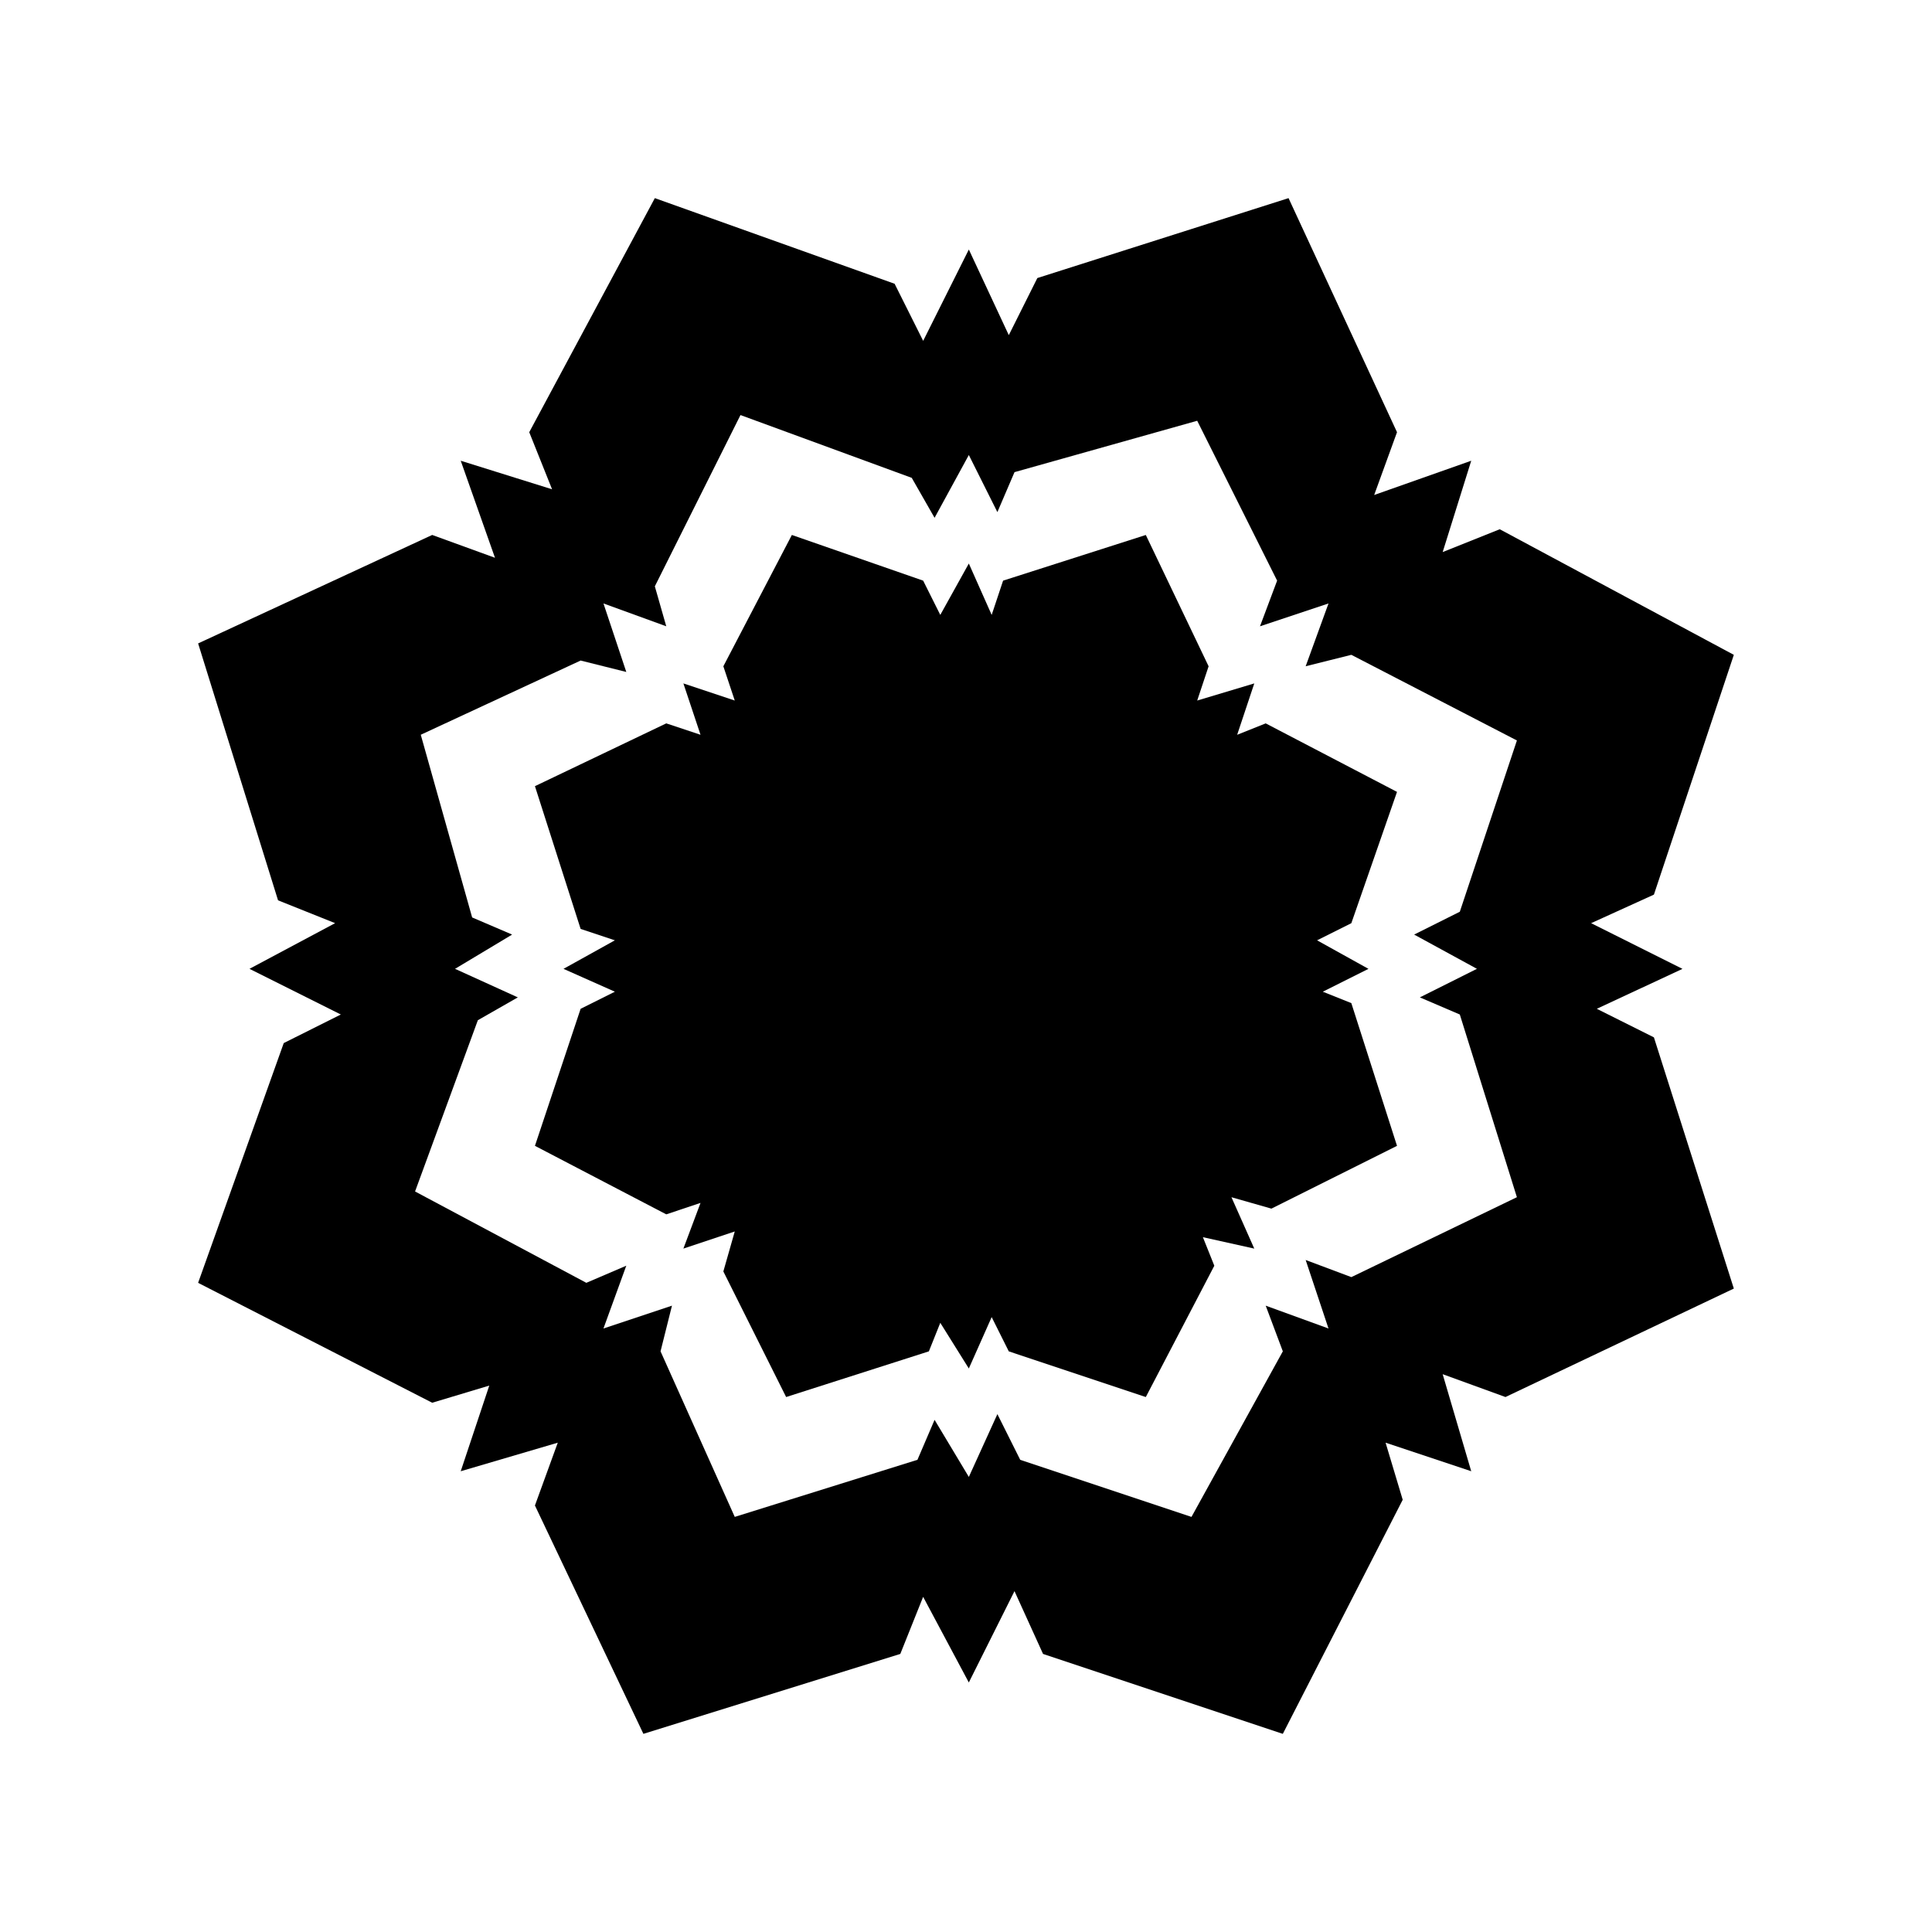
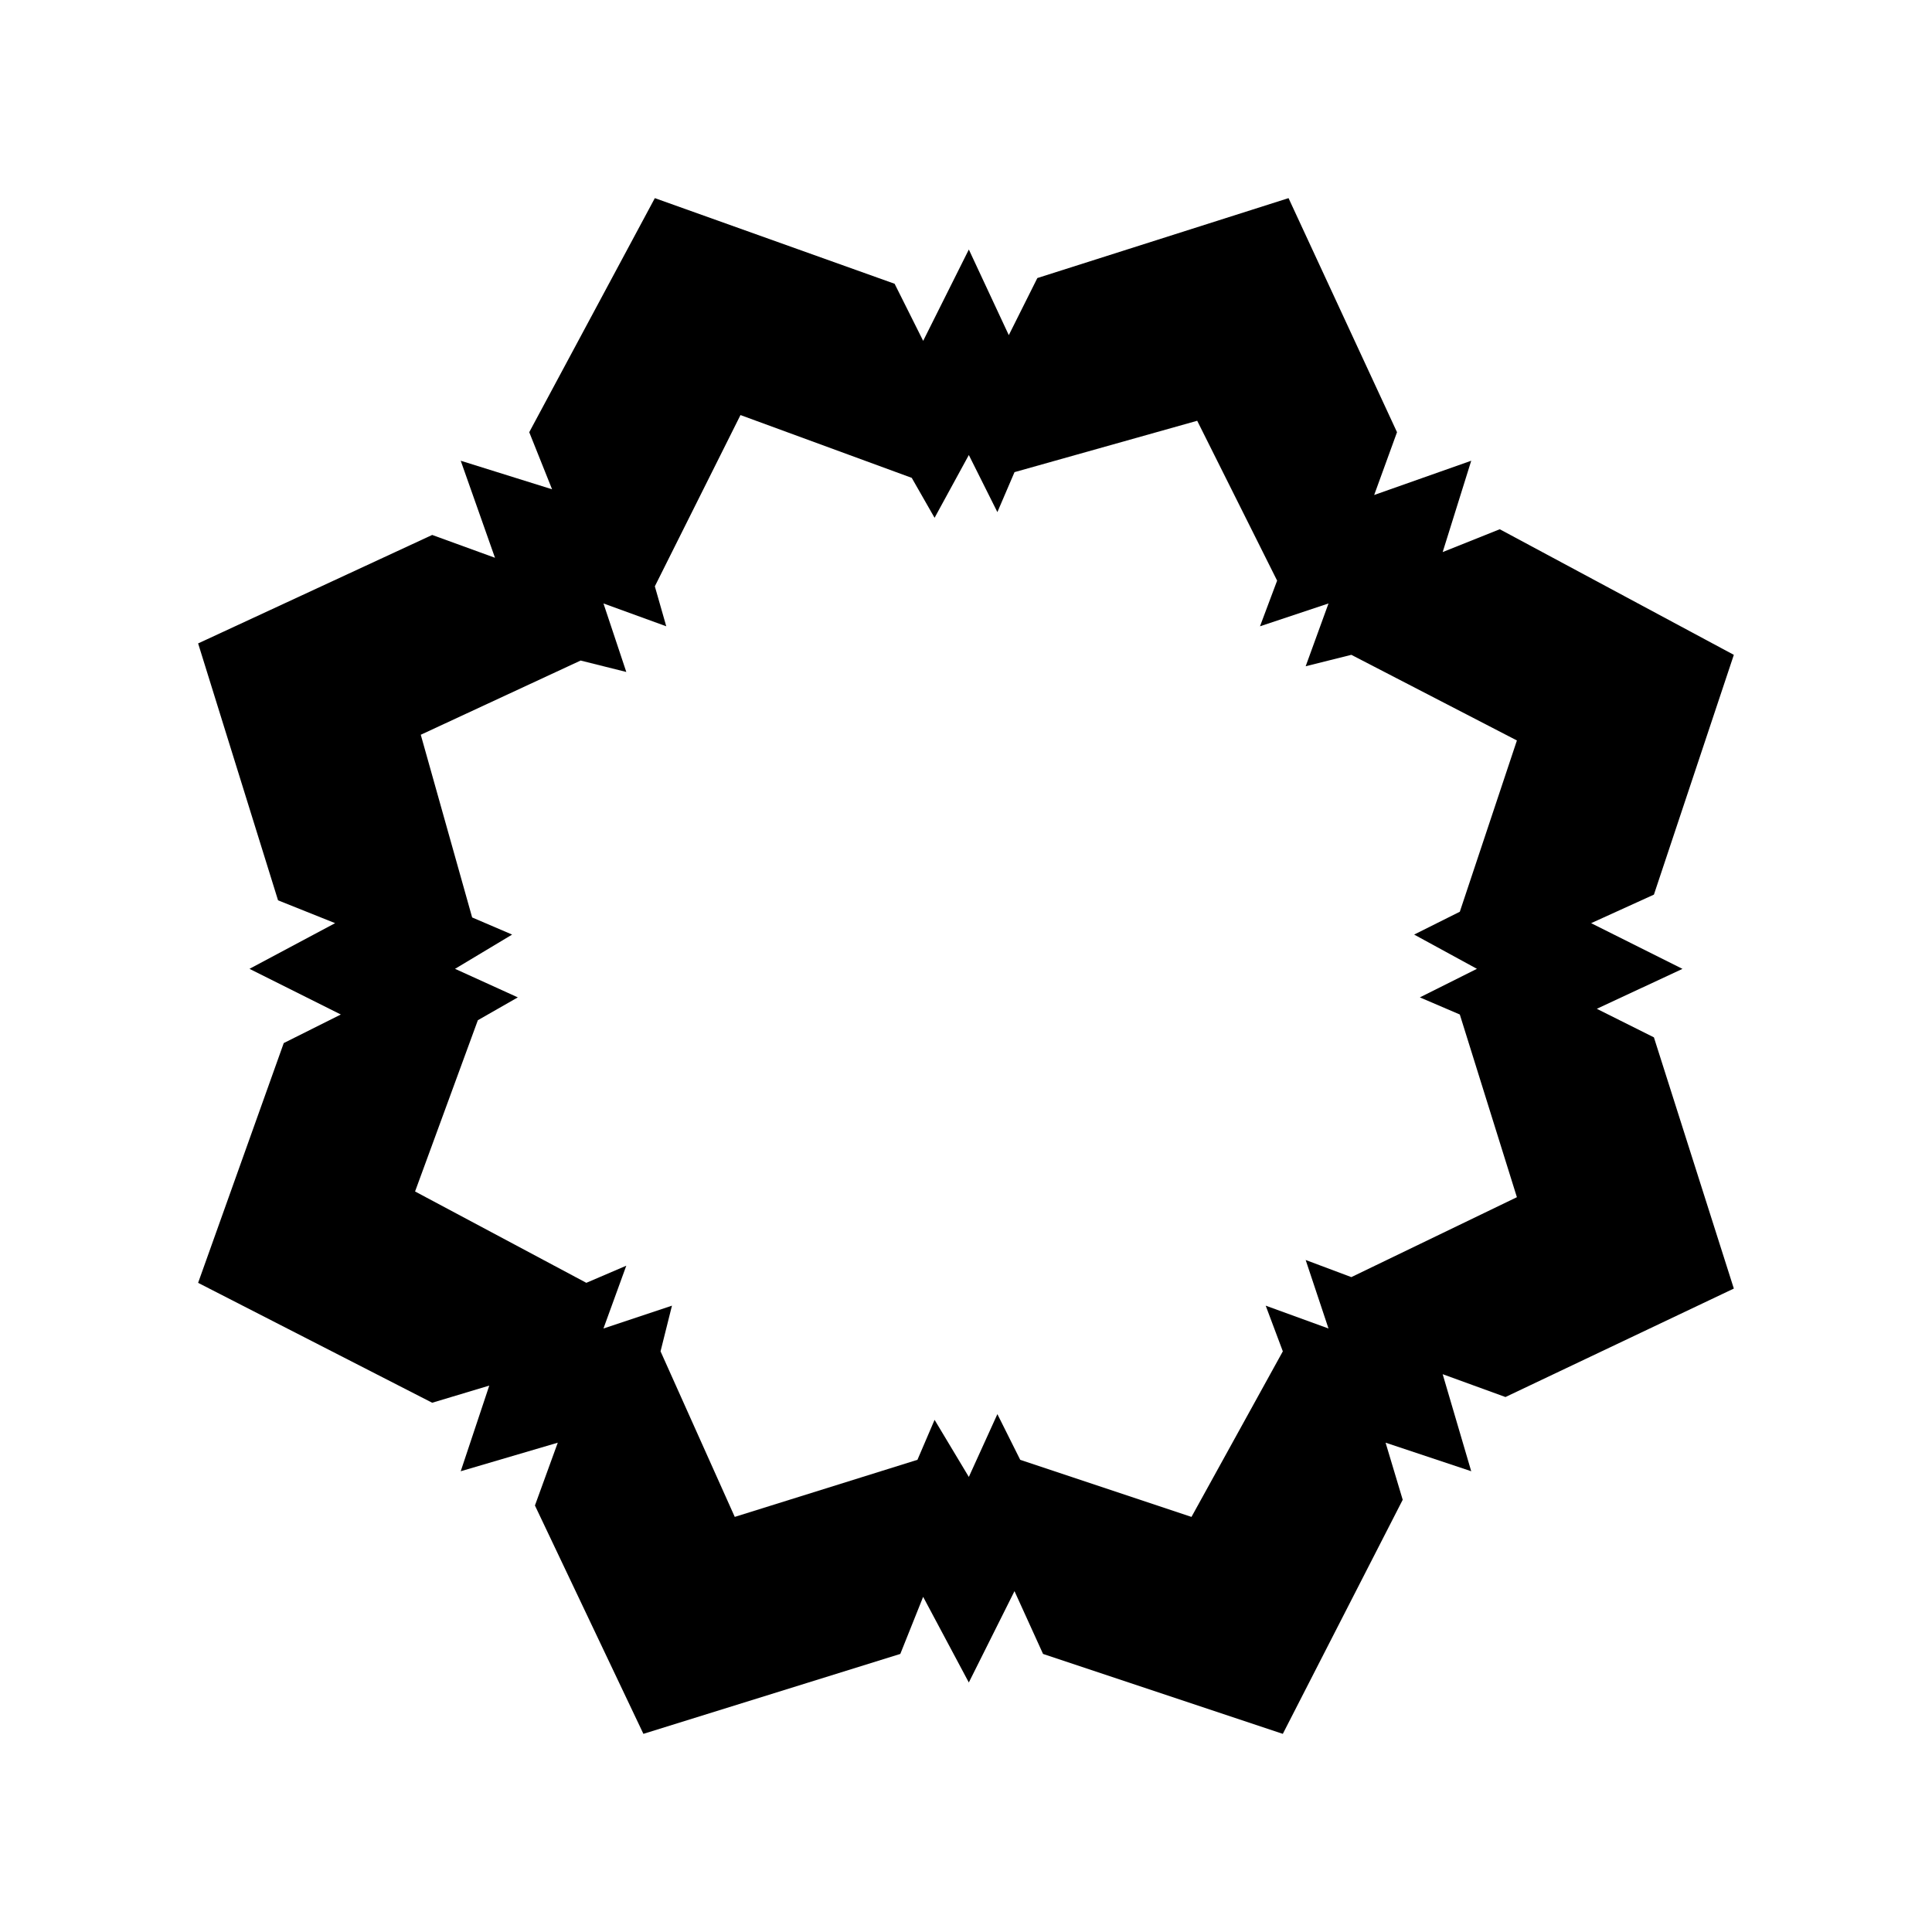
<svg xmlns="http://www.w3.org/2000/svg" fill="#000000" width="800px" height="800px" version="1.1" viewBox="144 144 512 512">
  <g fill-rule="evenodd">
-     <path d="m400.75 210.12 10.59 22.695 7.566-15.129 66.57-21.18 28.746 62.031-6.051 16.641 25.719-9.078-7.566 24.207 15.129-6.051 62.031 33.285-21.18 63.543-16.641 7.566 24.207 12.105-22.695 10.59 15.129 7.566 21.18 66.57-60.52 28.746-16.641-6.051 7.566 25.719-22.695-7.566 4.539 15.129-31.773 62.031-63.543-21.18-7.566-16.641-12.105 24.207-12.105-22.695-6.051 15.129-68.082 21.18-28.746-60.52 6.051-16.641-25.719 7.566 7.566-22.695-15.129 4.539-62.031-31.773 22.695-63.543 15.129-7.566-24.207-12.105 22.695-12.105-15.129-6.051-21.18-68.082 62.031-28.746 16.641 6.051-9.078-25.719 24.207 7.566-6.051-15.129 33.285-62.031 63.543 22.695 7.566 15.129 12.105-24.207zm0 54.465 7.566 15.129 4.539-10.59 48.414-13.617 21.18 42.363-4.539 12.105 18.156-6.051-6.051 16.641 12.105-3.027 43.875 22.695-15.129 45.387-12.105 6.051 16.641 9.078-15.129 7.566 10.59 4.539 15.129 48.414-43.875 21.18-12.105-4.539 6.051 18.156-16.641-6.051 4.539 12.105-24.207 43.875-45.387-15.129-6.051-12.105-7.566 16.641-9.078-15.129-4.539 10.59-48.414 15.129-19.668-43.875 3.027-12.105-18.156 6.051 6.051-16.641-10.59 4.539-45.387-24.207 16.641-45.387 10.59-6.051-16.641-7.566 15.129-9.078-10.59-4.539-13.617-48.414 42.363-19.668 12.105 3.027-6.051-18.156 16.641 6.051-3.027-10.59 22.695-45.387 45.387 16.641 6.051 10.59z" />
-     <path d="m400.75 293.34 6.055 13.617 3.023-9.078 37.824-12.105 16.641 34.801-3.023 9.078 15.129-4.539-4.539 13.613 7.566-3.023 34.797 18.156-12.105 34.797-9.078 4.539 13.617 7.562-12.102 6.055 7.562 3.023 12.105 37.824-33.285 16.641-10.59-3.023 6.051 13.617-13.617-3.027 3.027 7.566-18.156 34.797-36.312-12.105-4.535-9.078-6.055 13.617-7.562-12.102-3.027 7.562-37.824 12.105-16.641-33.285 3.023-10.59-13.613 4.539 4.539-12.105-9.078 3.027-34.801-18.156 12.105-36.312 9.078-4.535-13.617-6.055 13.617-7.562-9.078-3.027-12.105-37.824 34.801-16.641 9.078 3.023-4.539-13.613 13.613 4.539-3.023-9.078 18.156-34.801 34.797 12.105 4.539 9.078z" />
+     <path d="m400.75 210.12 10.59 22.695 7.566-15.129 66.57-21.18 28.746 62.031-6.051 16.641 25.719-9.078-7.566 24.207 15.129-6.051 62.031 33.285-21.18 63.543-16.641 7.566 24.207 12.105-22.695 10.59 15.129 7.566 21.18 66.57-60.52 28.746-16.641-6.051 7.566 25.719-22.695-7.566 4.539 15.129-31.773 62.031-63.543-21.18-7.566-16.641-12.105 24.207-12.105-22.695-6.051 15.129-68.082 21.18-28.746-60.52 6.051-16.641-25.719 7.566 7.566-22.695-15.129 4.539-62.031-31.773 22.695-63.543 15.129-7.566-24.207-12.105 22.695-12.105-15.129-6.051-21.18-68.082 62.031-28.746 16.641 6.051-9.078-25.719 24.207 7.566-6.051-15.129 33.285-62.031 63.543 22.695 7.566 15.129 12.105-24.207zm0 54.465 7.566 15.129 4.539-10.59 48.414-13.617 21.18 42.363-4.539 12.105 18.156-6.051-6.051 16.641 12.105-3.027 43.875 22.695-15.129 45.387-12.105 6.051 16.641 9.078-15.129 7.566 10.59 4.539 15.129 48.414-43.875 21.18-12.105-4.539 6.051 18.156-16.641-6.051 4.539 12.105-24.207 43.875-45.387-15.129-6.051-12.105-7.566 16.641-9.078-15.129-4.539 10.59-48.414 15.129-19.668-43.875 3.027-12.105-18.156 6.051 6.051-16.641-10.59 4.539-45.387-24.207 16.641-45.387 10.59-6.051-16.641-7.566 15.129-9.078-10.59-4.539-13.617-48.414 42.363-19.668 12.105 3.027-6.051-18.156 16.641 6.051-3.027-10.59 22.695-45.387 45.387 16.641 6.051 10.59" />
  </g>
</svg>